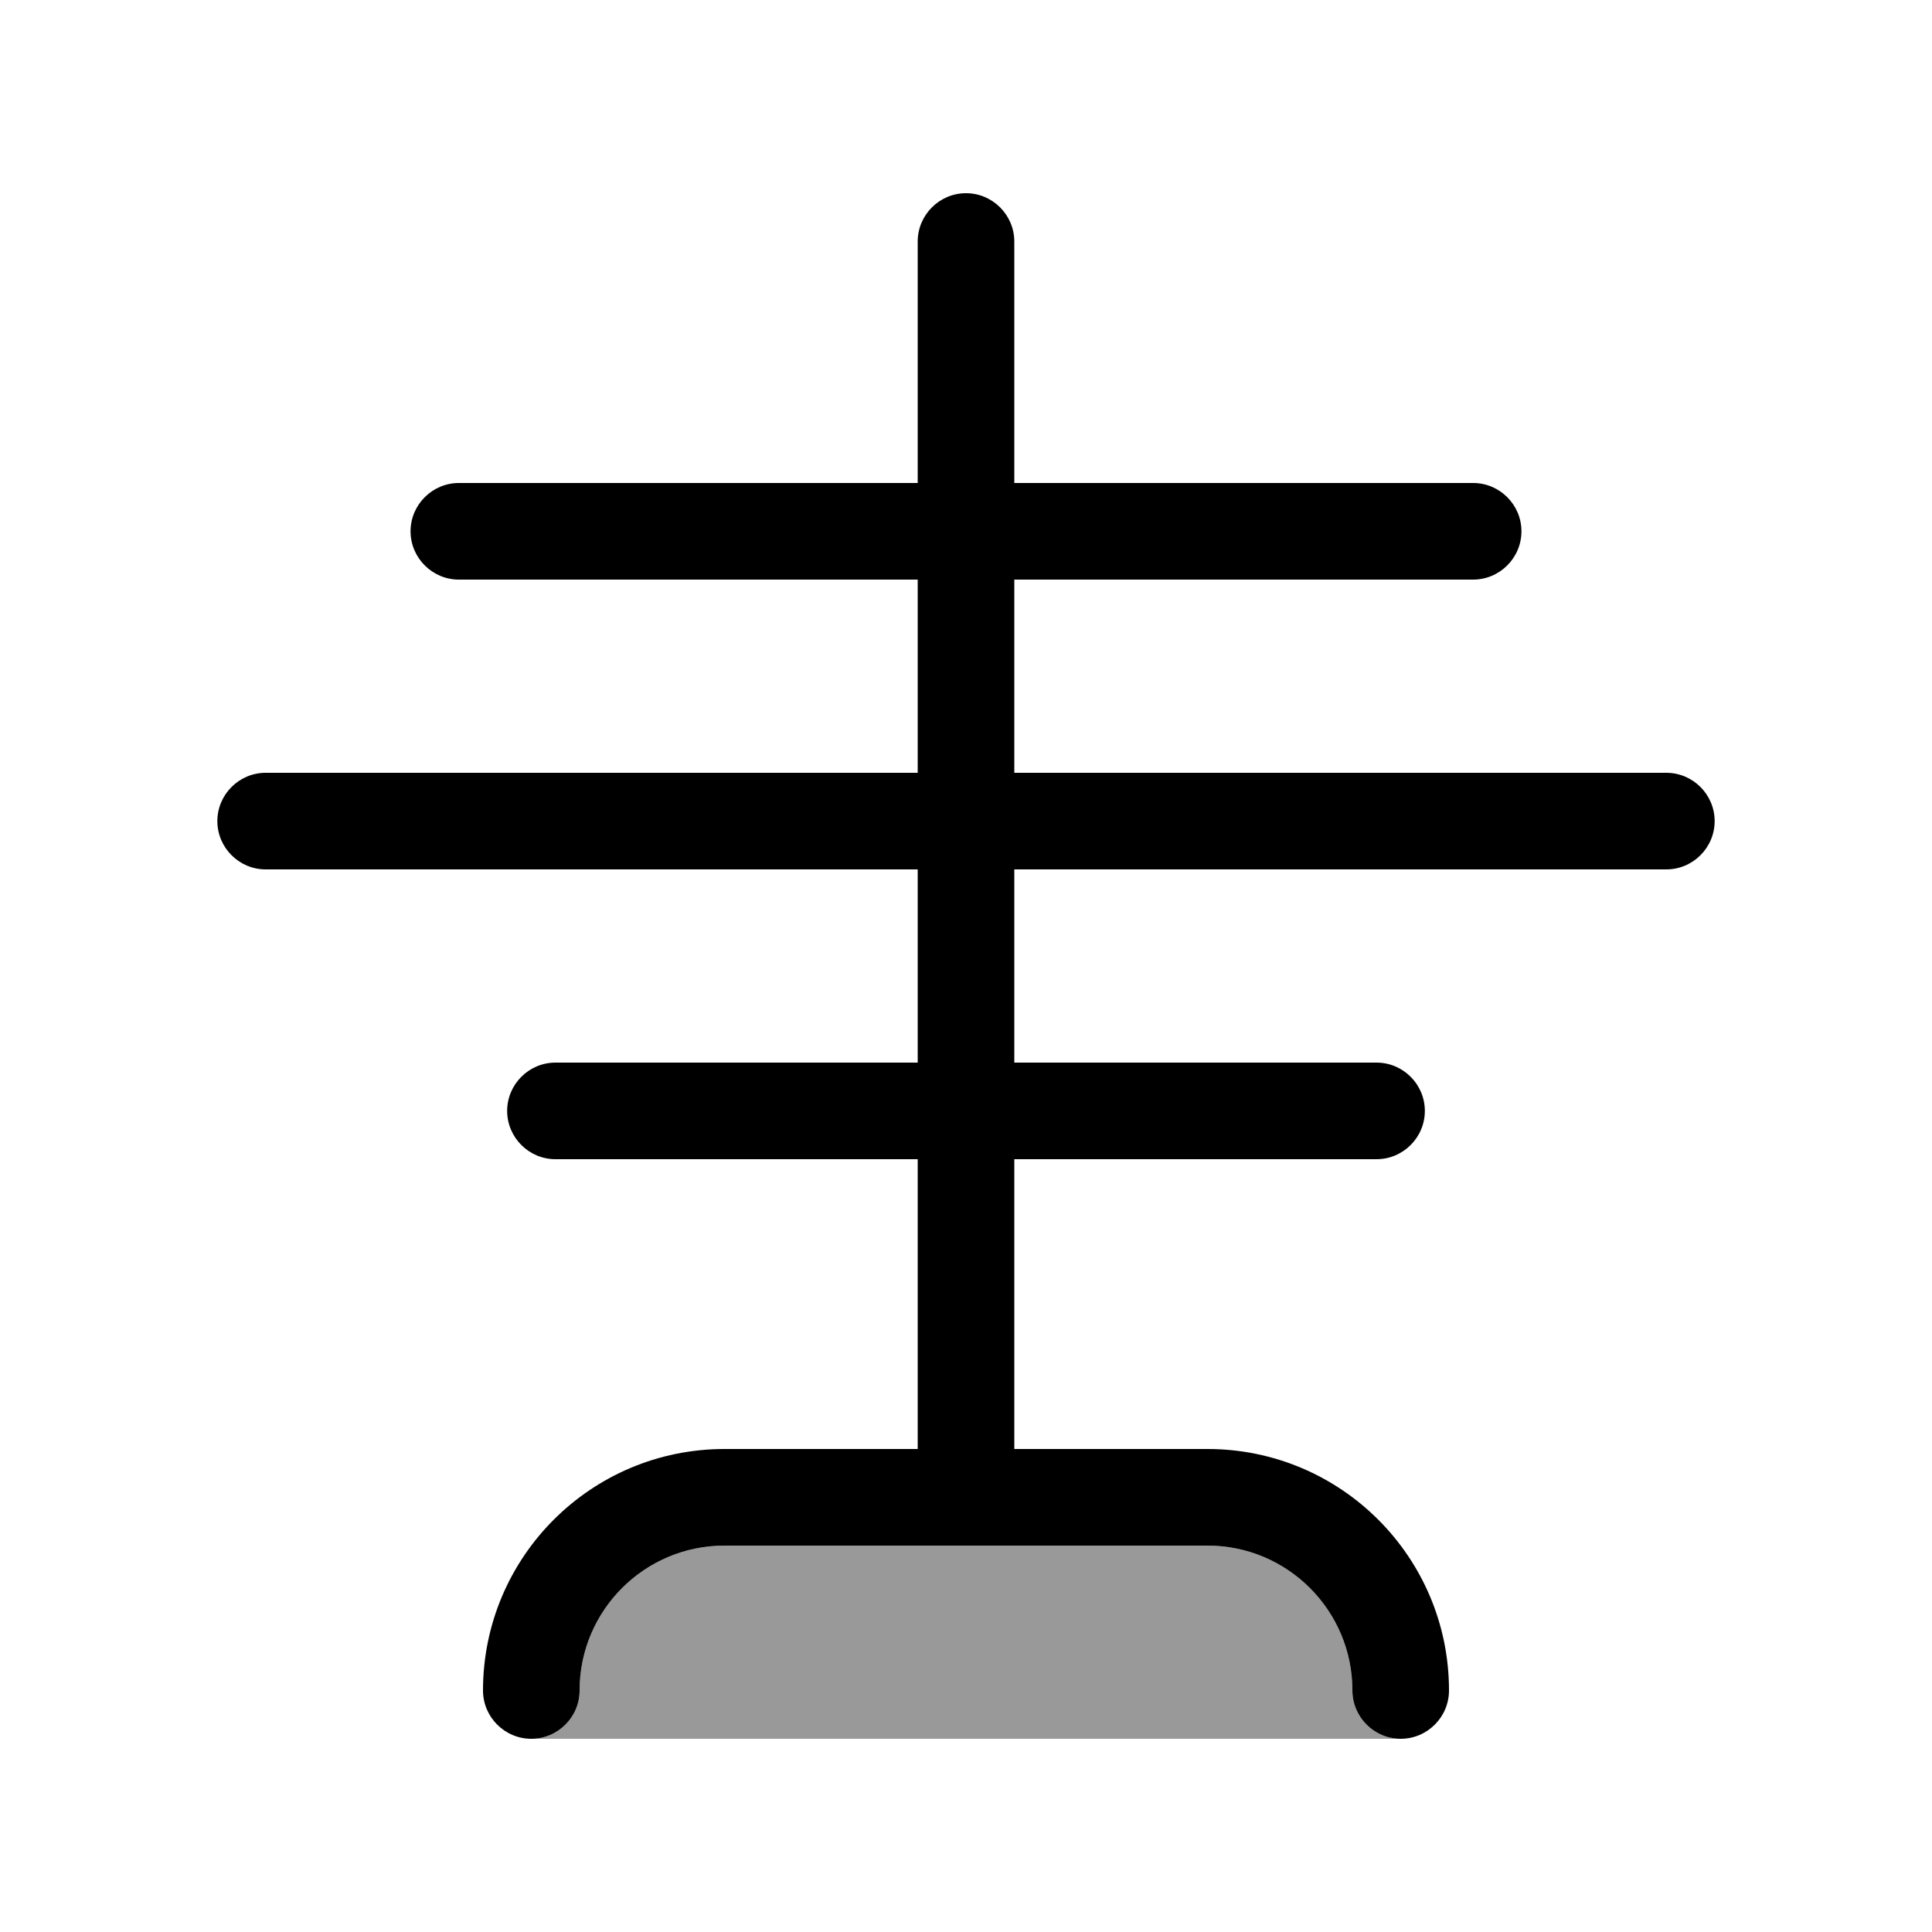
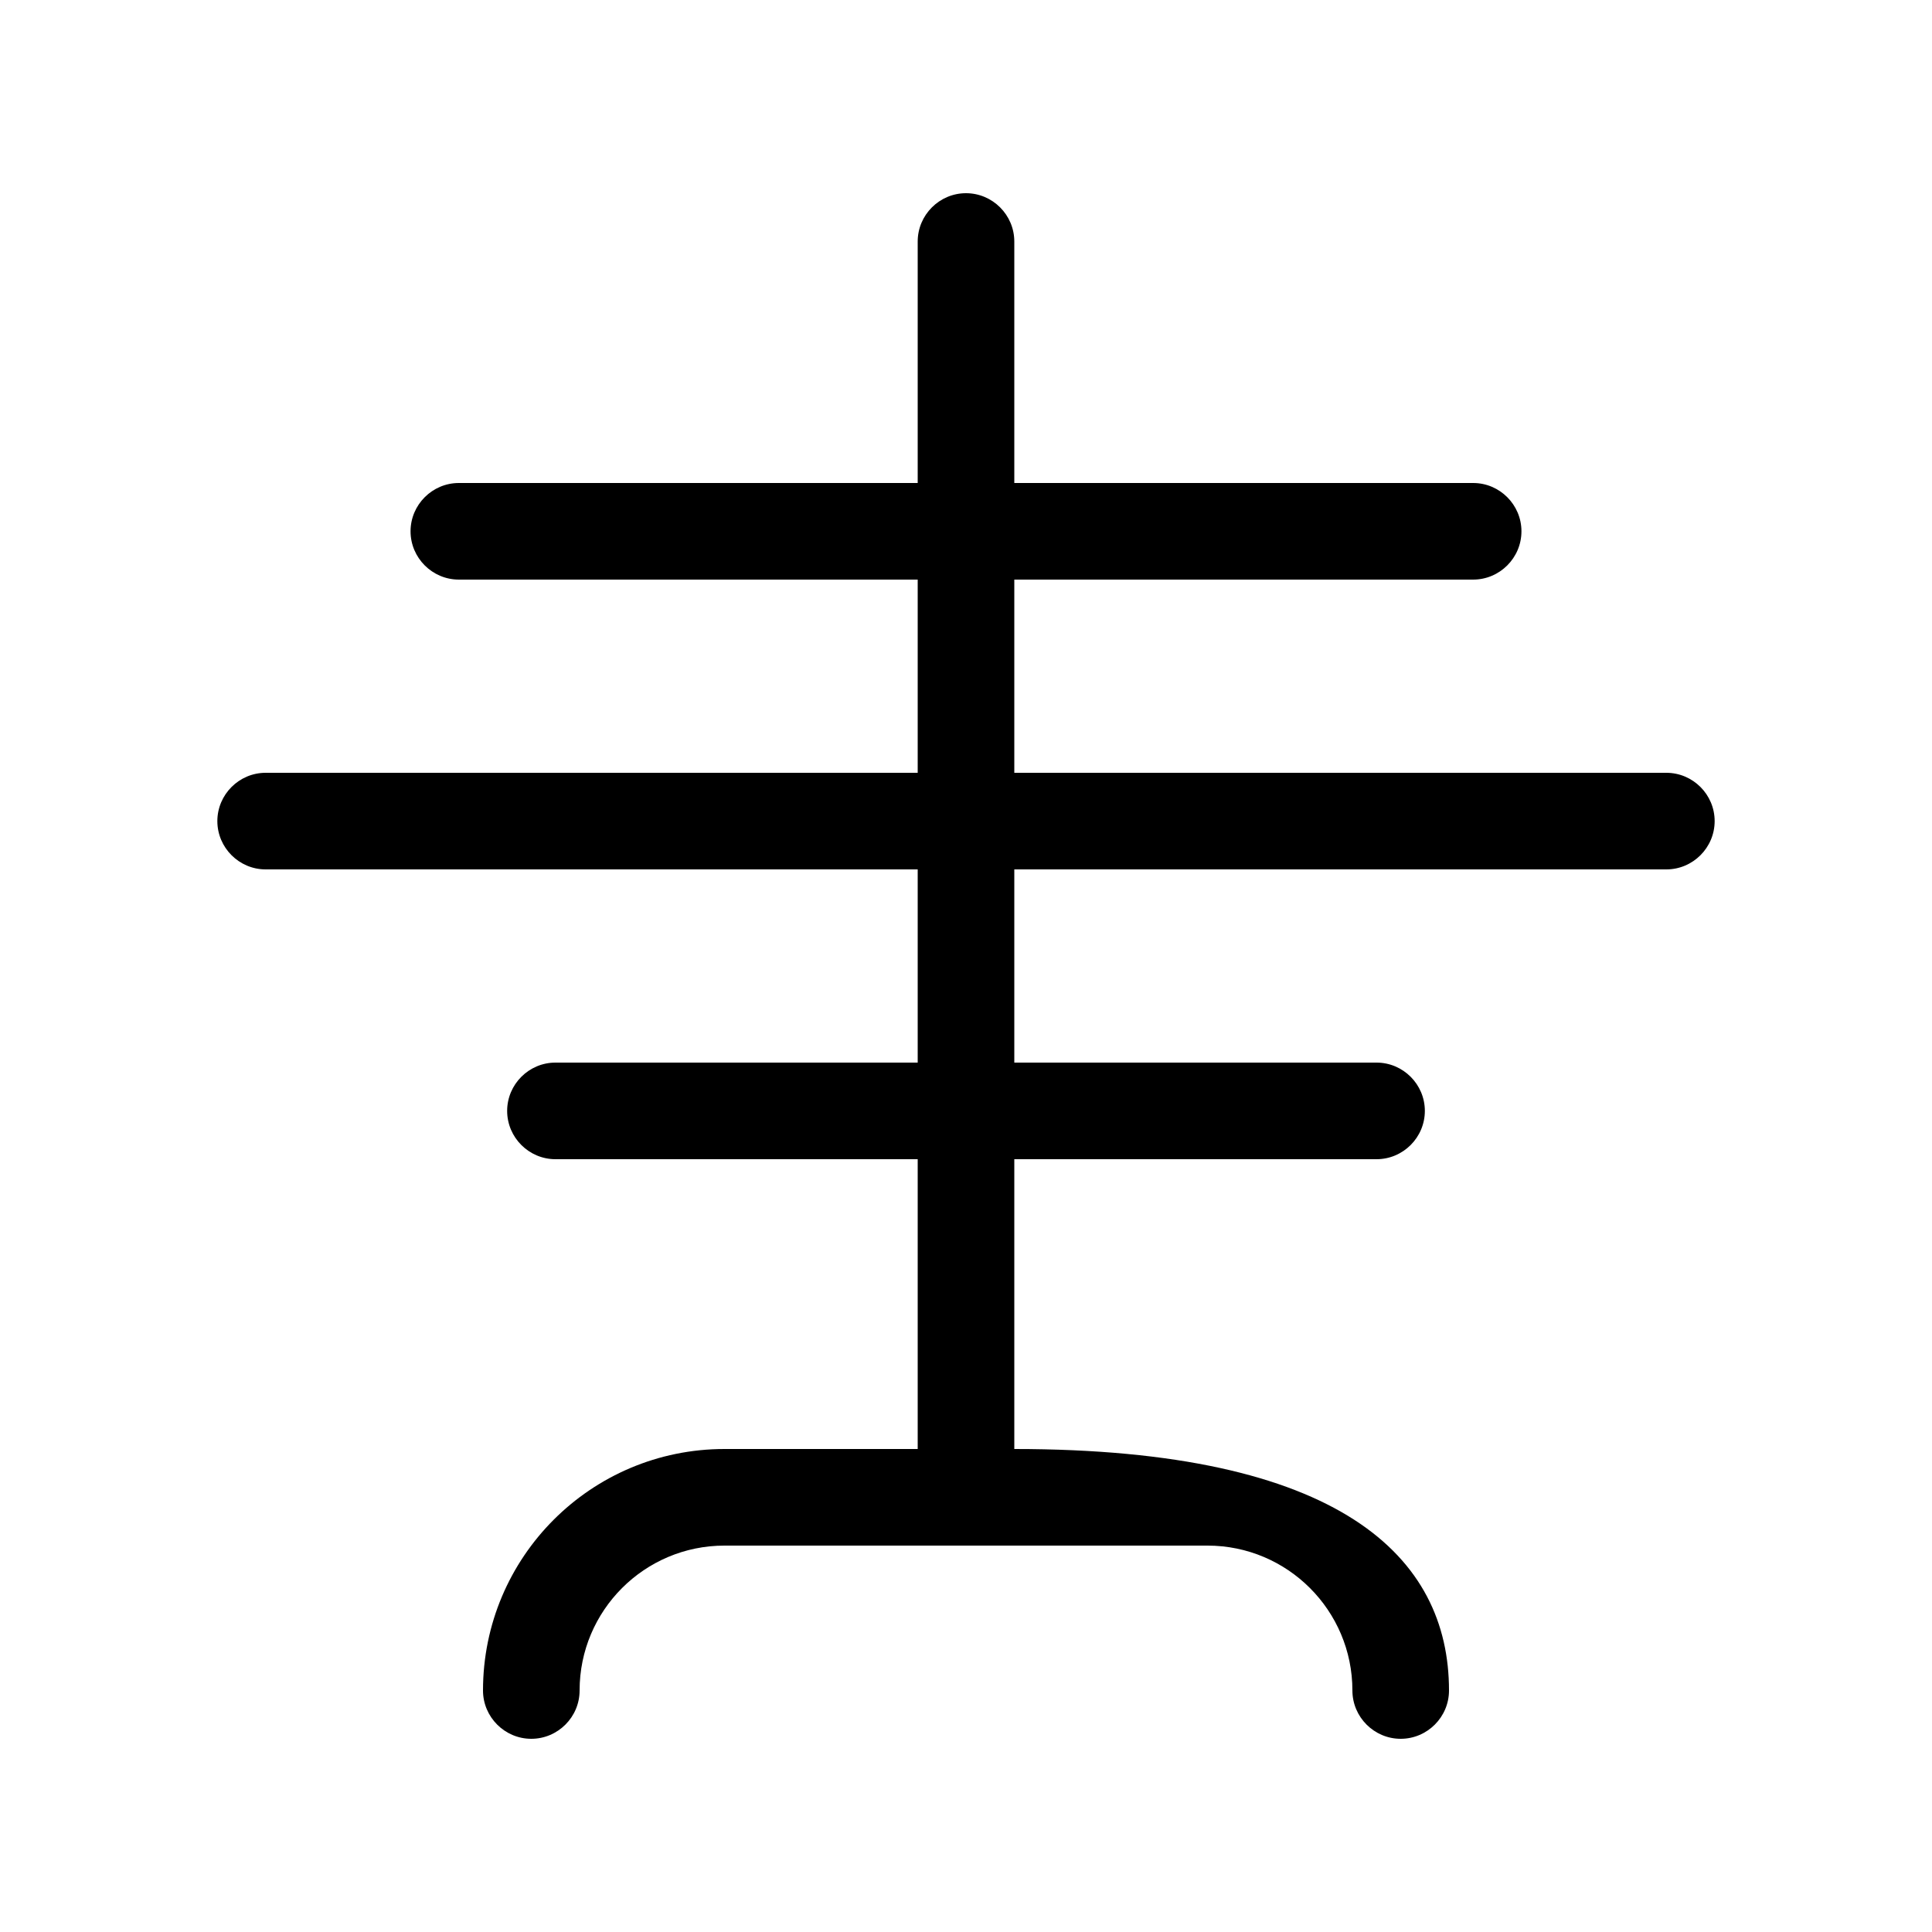
<svg xmlns="http://www.w3.org/2000/svg" viewBox="0 0 640 640">
-   <path opacity=".4" fill="currentColor" d="M176 576C184.8 576 192 568.8 192 560C192 533.5 213.5 512 240 512L400 512C426.5 512 448 533.5 448 560C448 568.8 455.2 576 464 576L176 576z" />
-   <path fill="currentColor" d="M320 64C328.8 64 336 71.2 336 80L336 160L488 160C496.8 160 504 167.2 504 176C504 184.8 496.8 192 488 192L336 192L336 256L552 256C560.8 256 568 263.2 568 272C568 280.8 560.8 288 552 288L336 288L336 352L456 352C464.8 352 472 359.2 472 368C472 376.8 464.8 384 456 384L336 384L336 480L400 480C444.2 480 480 515.8 480 560C480 568.8 472.8 576 464 576C455.2 576 448 568.8 448 560C448 533.5 426.5 512 400 512L240 512C213.5 512 192 533.5 192 560C192 568.8 184.8 576 176 576C167.2 576 160 568.8 160 560C160 515.8 195.8 480 240 480L304 480L304 384L184 384C175.2 384 168 376.8 168 368C168 359.2 175.2 352 184 352L304 352L304 288L88 288C79.2 288 72 280.8 72 272C72 263.2 79.2 256 88 256L304 256L304 192L152 192C143.2 192 136 184.8 136 176C136 167.2 143.2 160 152 160L304 160L304 80C304 71.2 311.2 64 320 64z" />
+   <path fill="currentColor" d="M320 64C328.8 64 336 71.2 336 80L336 160L488 160C496.8 160 504 167.2 504 176C504 184.8 496.8 192 488 192L336 192L336 256L552 256C560.8 256 568 263.2 568 272C568 280.8 560.8 288 552 288L336 288L336 352L456 352C464.8 352 472 359.2 472 368C472 376.8 464.8 384 456 384L336 384L336 480C444.2 480 480 515.8 480 560C480 568.8 472.8 576 464 576C455.2 576 448 568.8 448 560C448 533.5 426.5 512 400 512L240 512C213.5 512 192 533.5 192 560C192 568.8 184.8 576 176 576C167.2 576 160 568.8 160 560C160 515.8 195.8 480 240 480L304 480L304 384L184 384C175.2 384 168 376.8 168 368C168 359.2 175.2 352 184 352L304 352L304 288L88 288C79.2 288 72 280.8 72 272C72 263.2 79.2 256 88 256L304 256L304 192L152 192C143.2 192 136 184.8 136 176C136 167.2 143.2 160 152 160L304 160L304 80C304 71.2 311.2 64 320 64z" />
</svg>